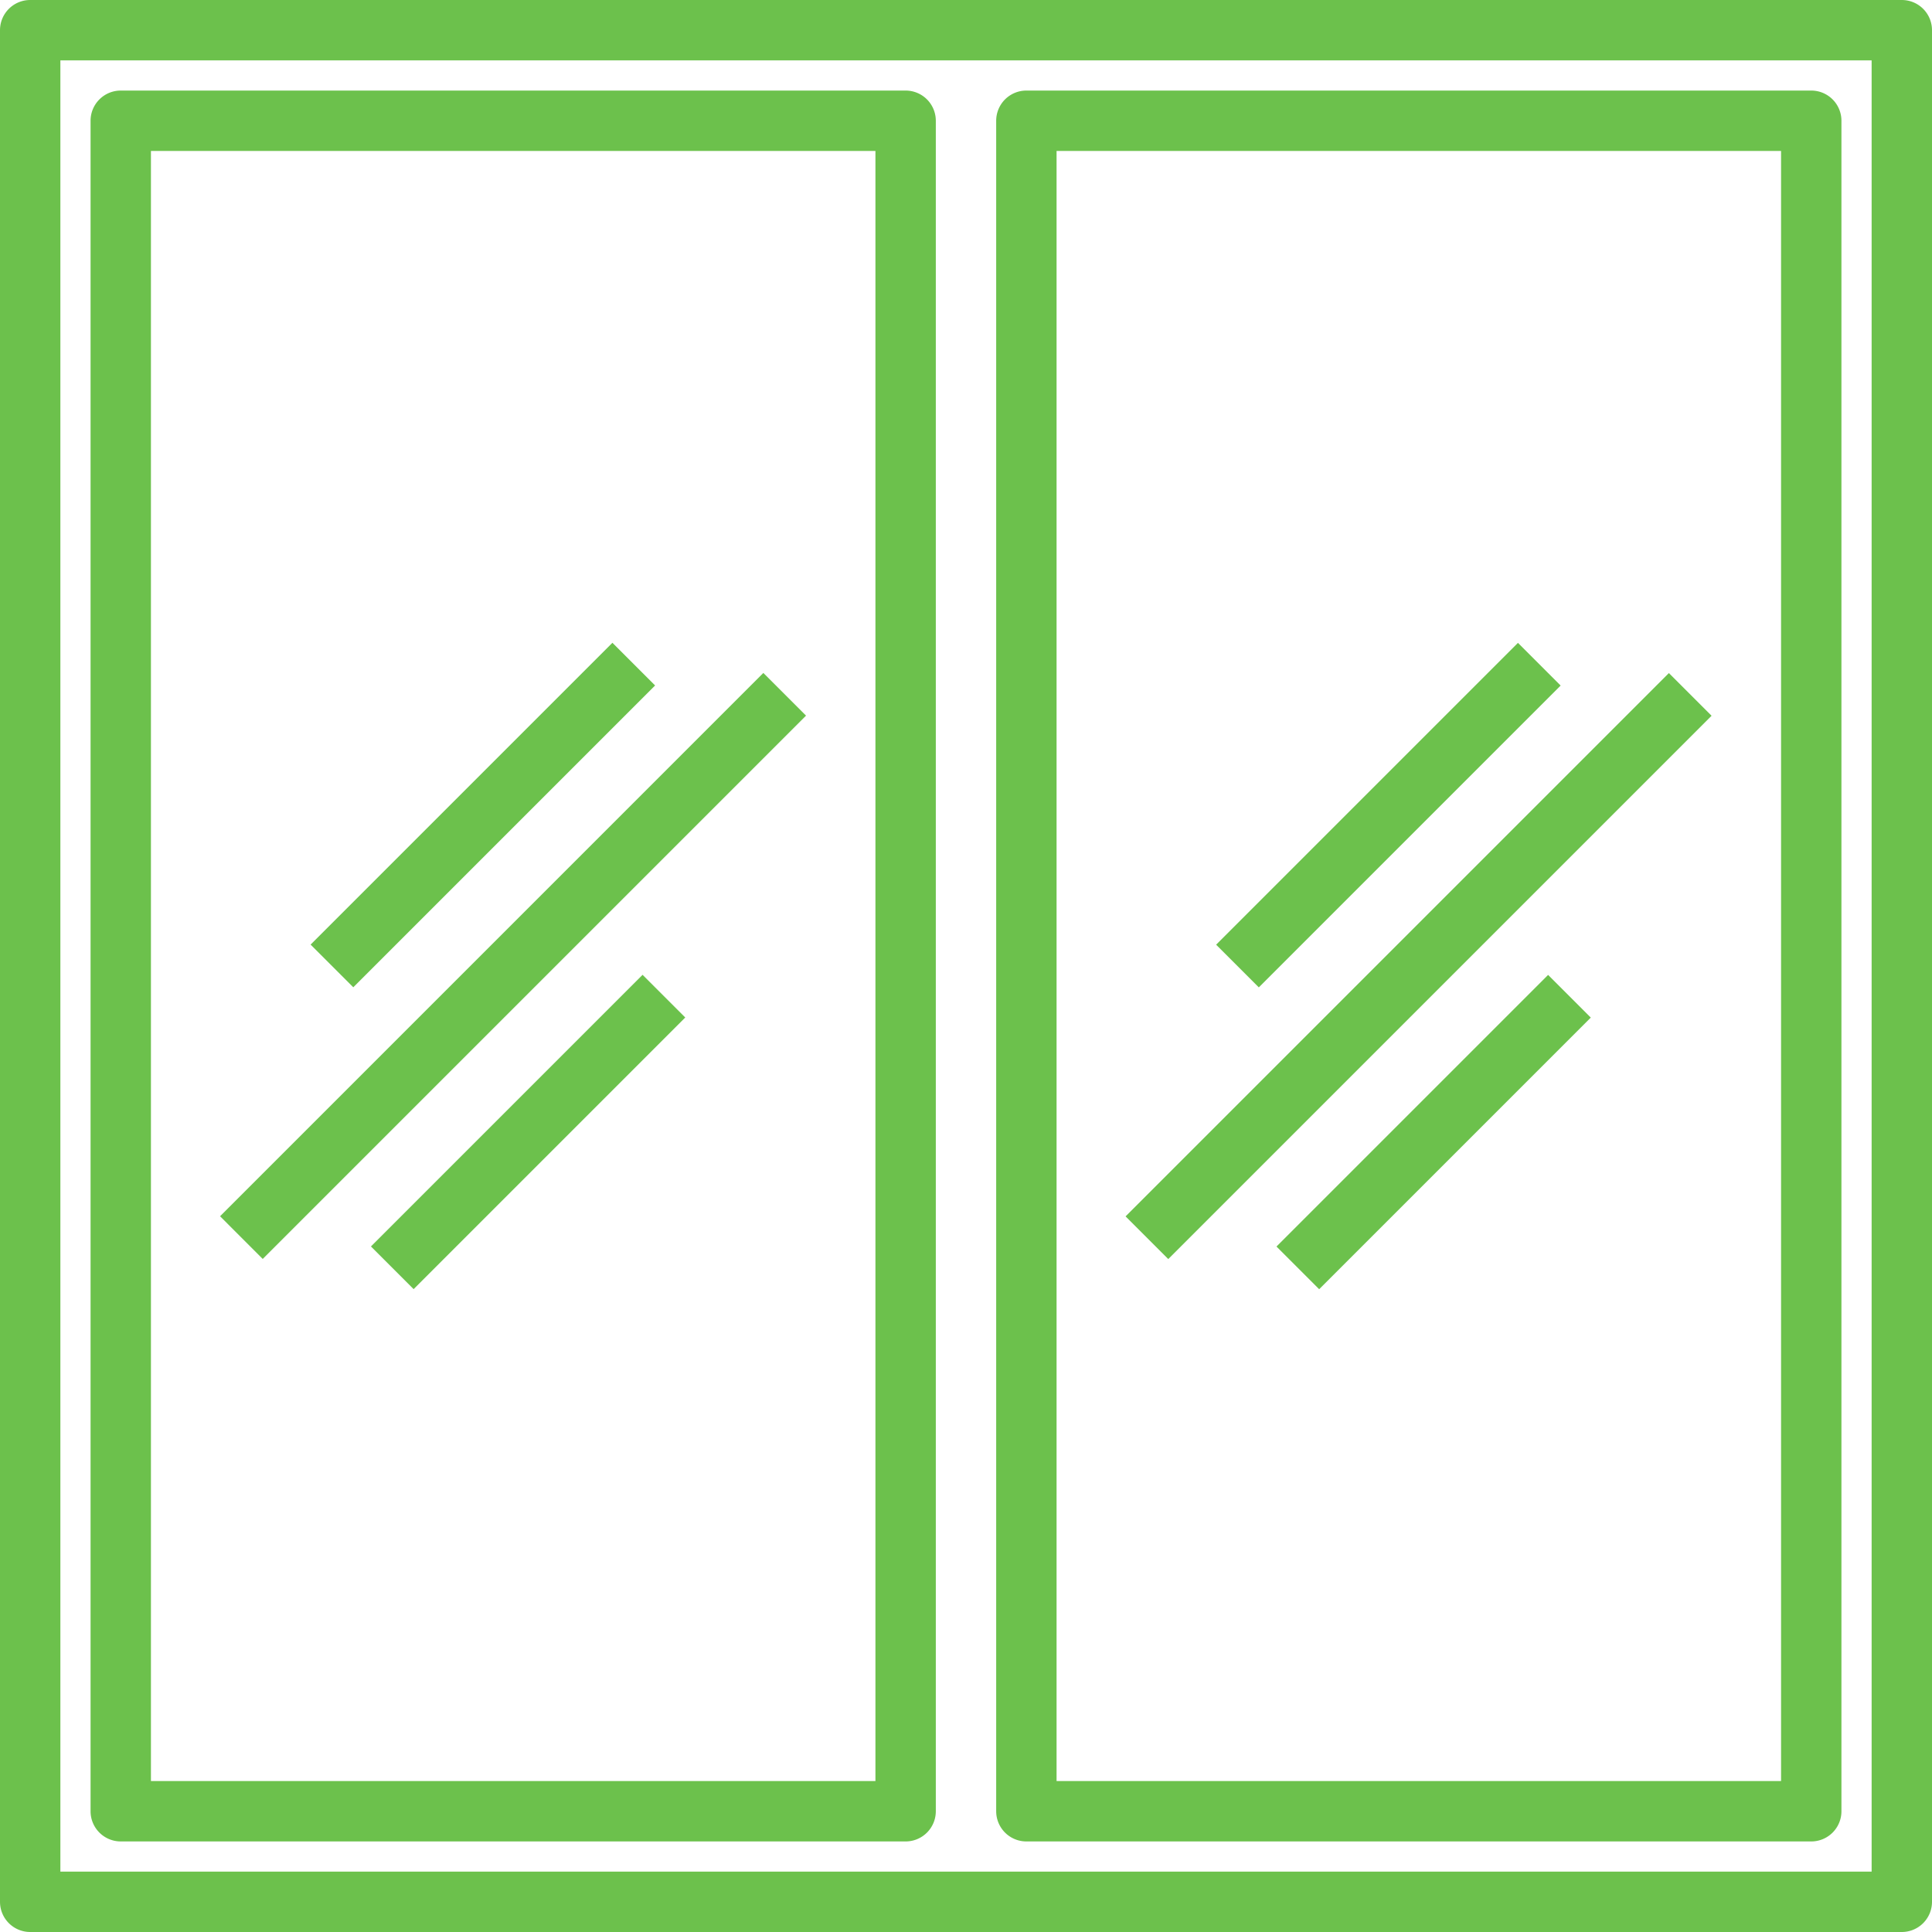
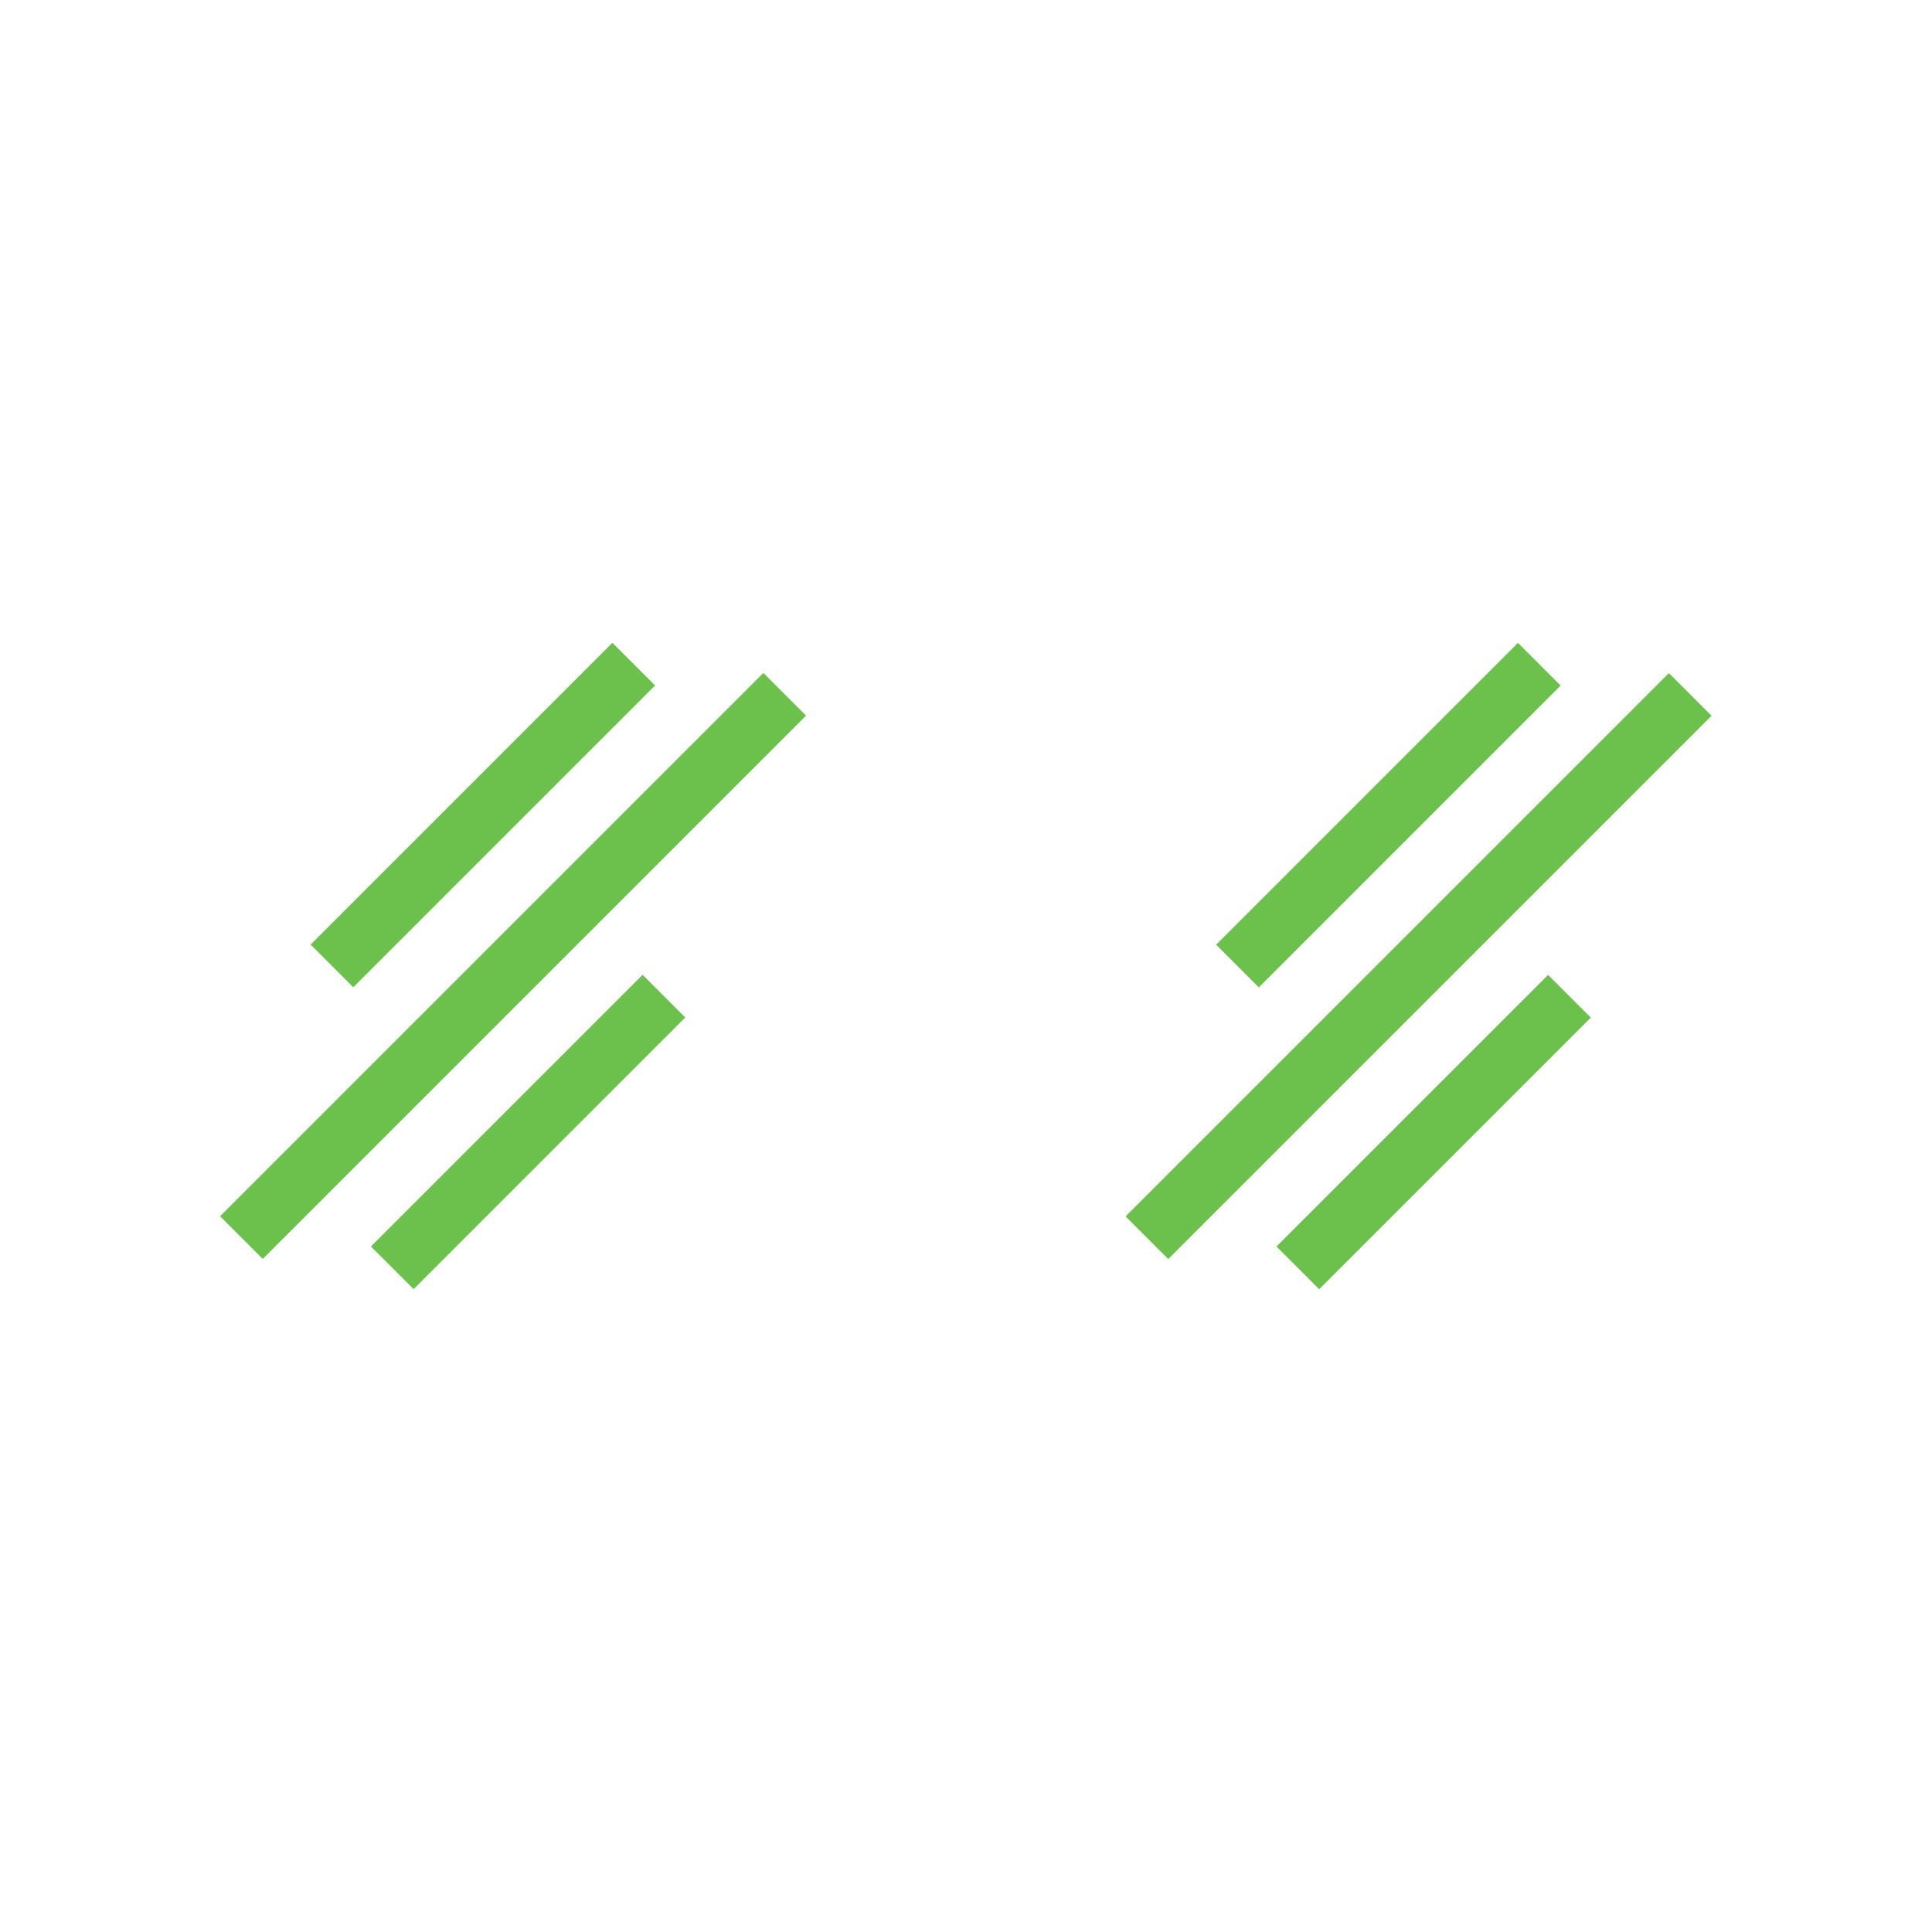
<svg xmlns="http://www.w3.org/2000/svg" version="1.1" width="512" height="512" x="0" y="0" viewBox="0 0 64 64" style="enable-background:new 0 0 512 512" xml:space="preserve" class="">
  <g>
    <g data-name="slider window">
-       <path d="M63 0H1a1 1 0 0 0-1 1v62a1 1 0 0 0 1 1h62a1 1 0 0 0 1-1V1a1 1 0 0 0-1-1zm-1 62H2V2h60z" fill="#6cc14c" opacity="1" data-original="#000000" class="" />
-       <path d="M4 61h26a1 1 0 0 0 1-1V4a1 1 0 0 0-1-1H4a1 1 0 0 0-1 1v56a1 1 0 0 0 1 1zM5 5h24v54H5zM34 61h26a1 1 0 0 0 1-1V4a1 1 0 0 0-1-1H34a1 1 0 0 0-1 1v56a1 1 0 0 0 1 1zm1-56h24v54H35z" fill="#6cc14c" opacity="1" data-original="#000000" class="" />
      <path d="m7.29 40.29 17.997-17.998 1.414 1.414L8.703 41.704zM12.288 41.29l8.998-8.998 1.414 1.414-8.998 8.998zM10.289 31.291l9.998-9.998 1.414 1.414-9.998 9.998zM37.286 40.294l17.998-17.998 1.414 1.414L38.7 41.708zM42.285 41.293l8.998-8.998 1.414 1.414-8.998 8.998zM40.286 31.294l9.998-9.998 1.414 1.414-9.998 9.998z" fill="#6cc14c" opacity="1" data-original="#000000" class="" />
    </g>
  </g>
</svg>